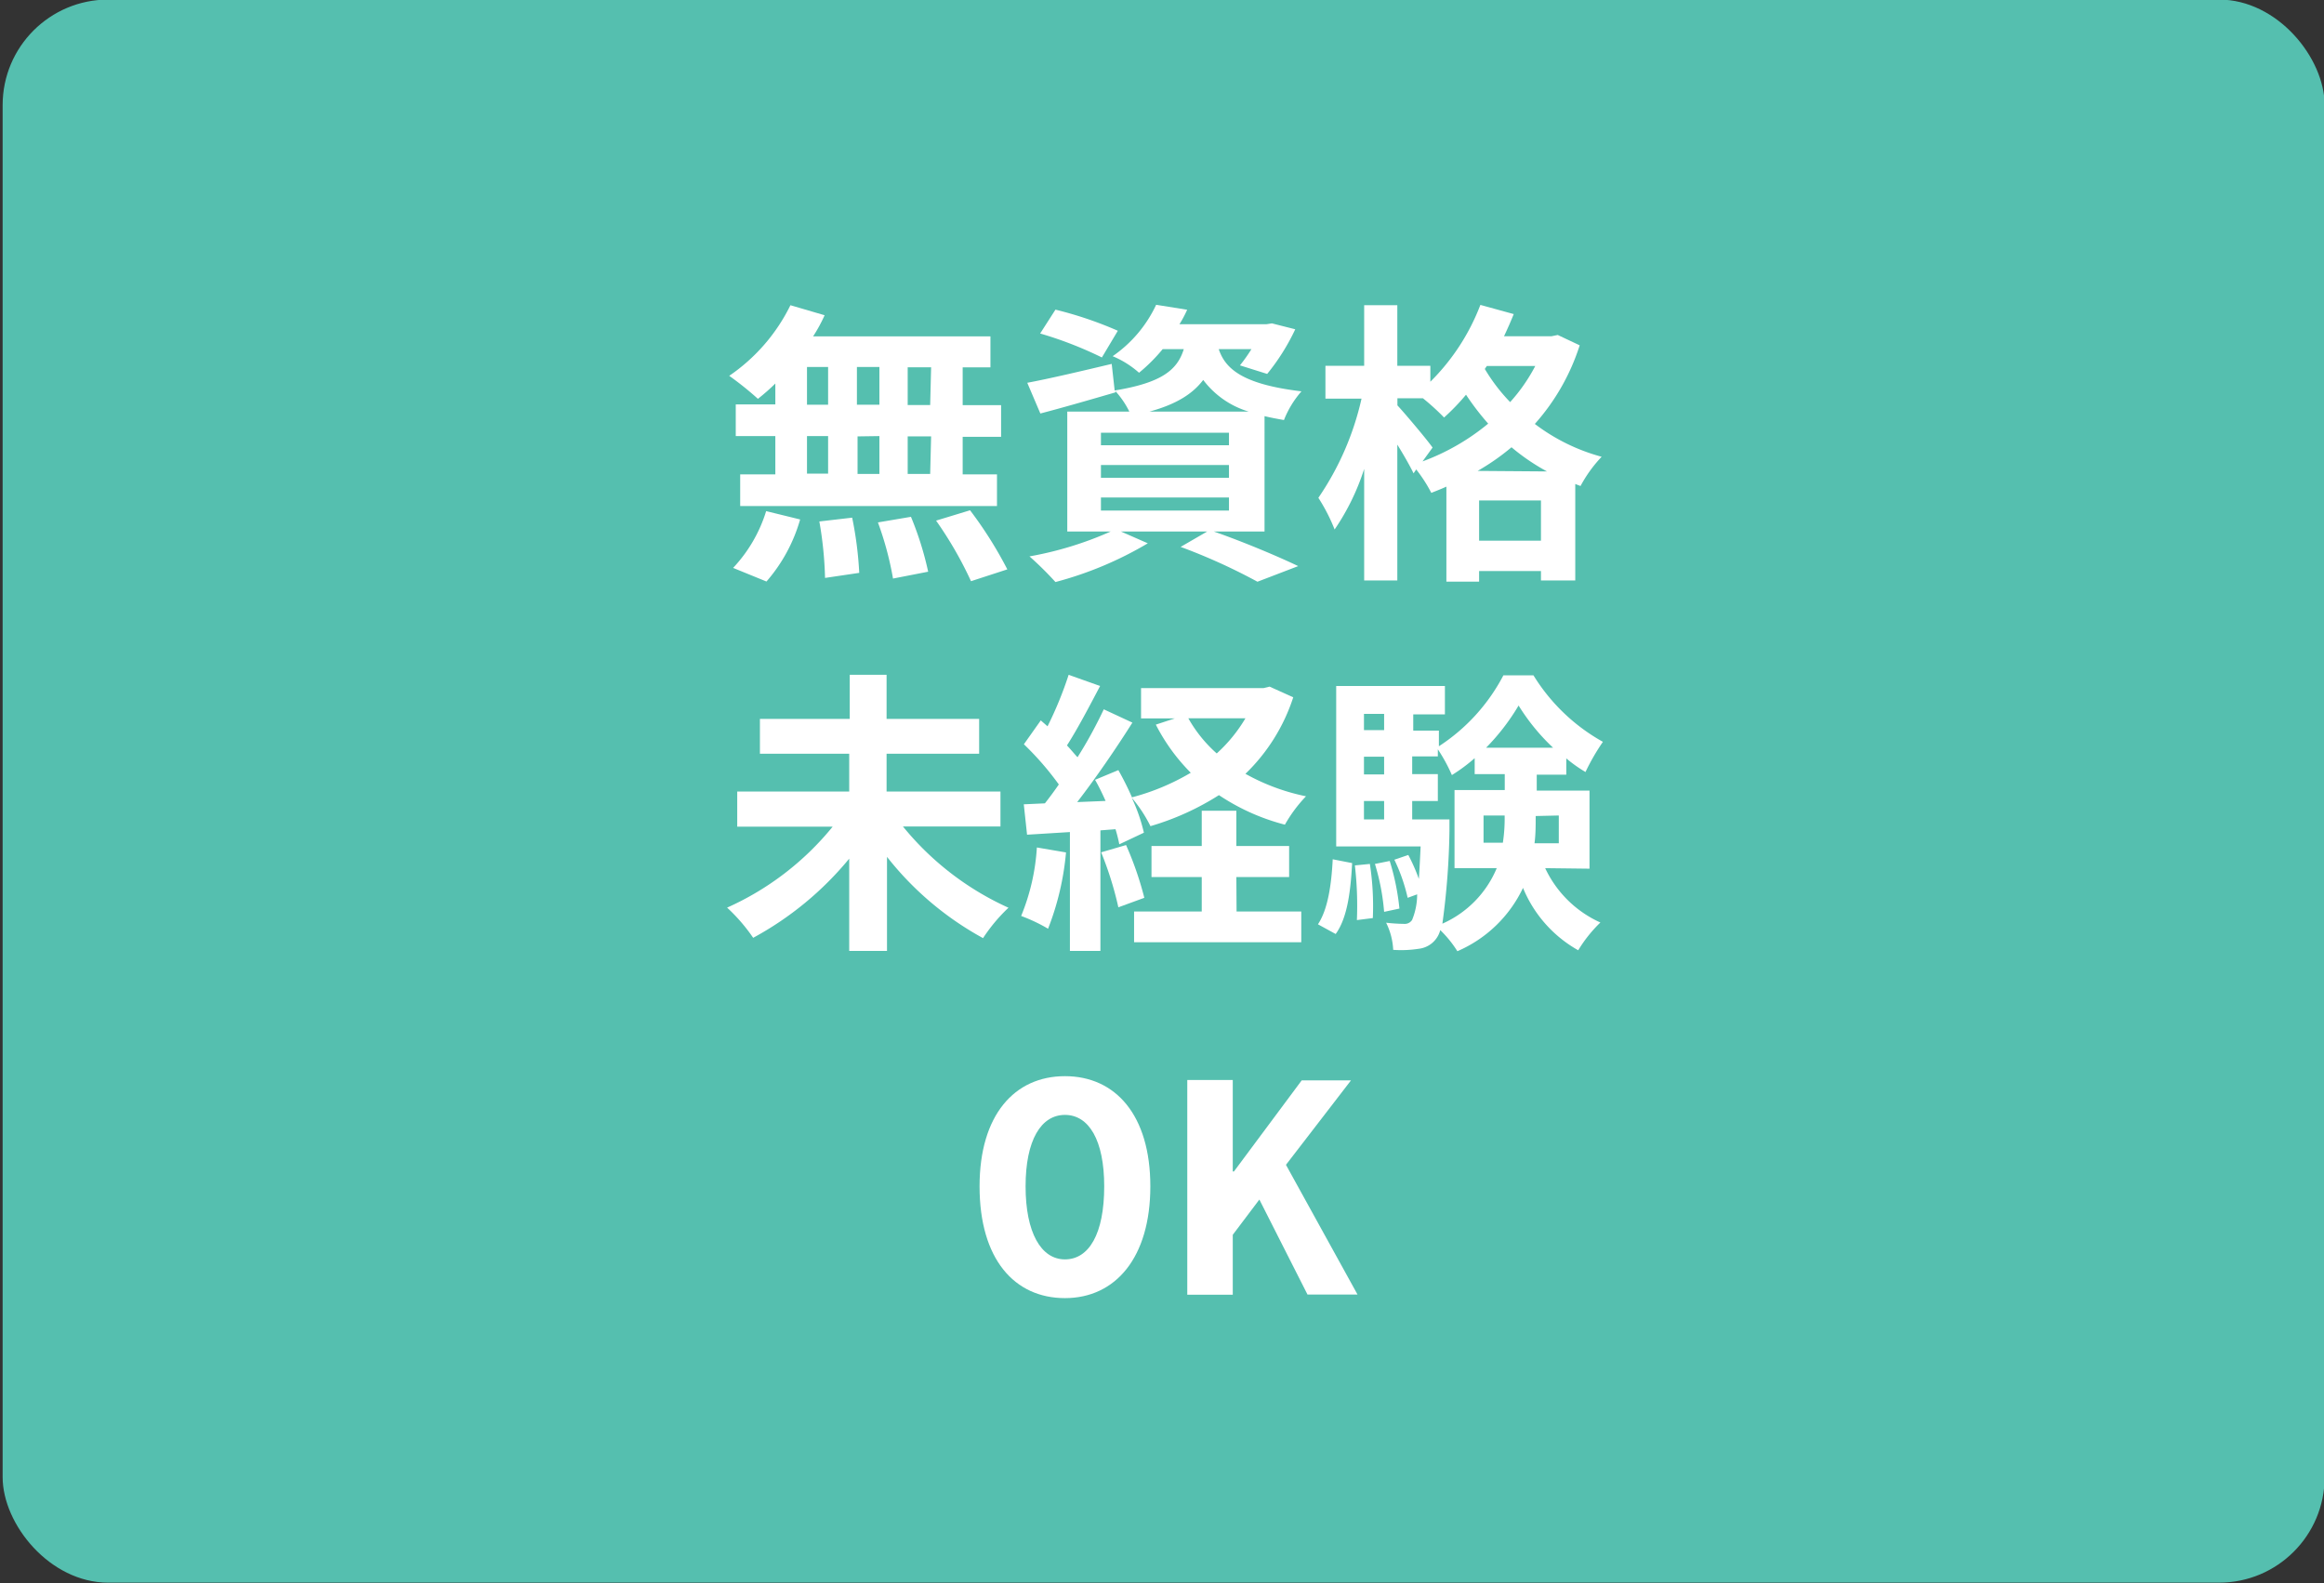
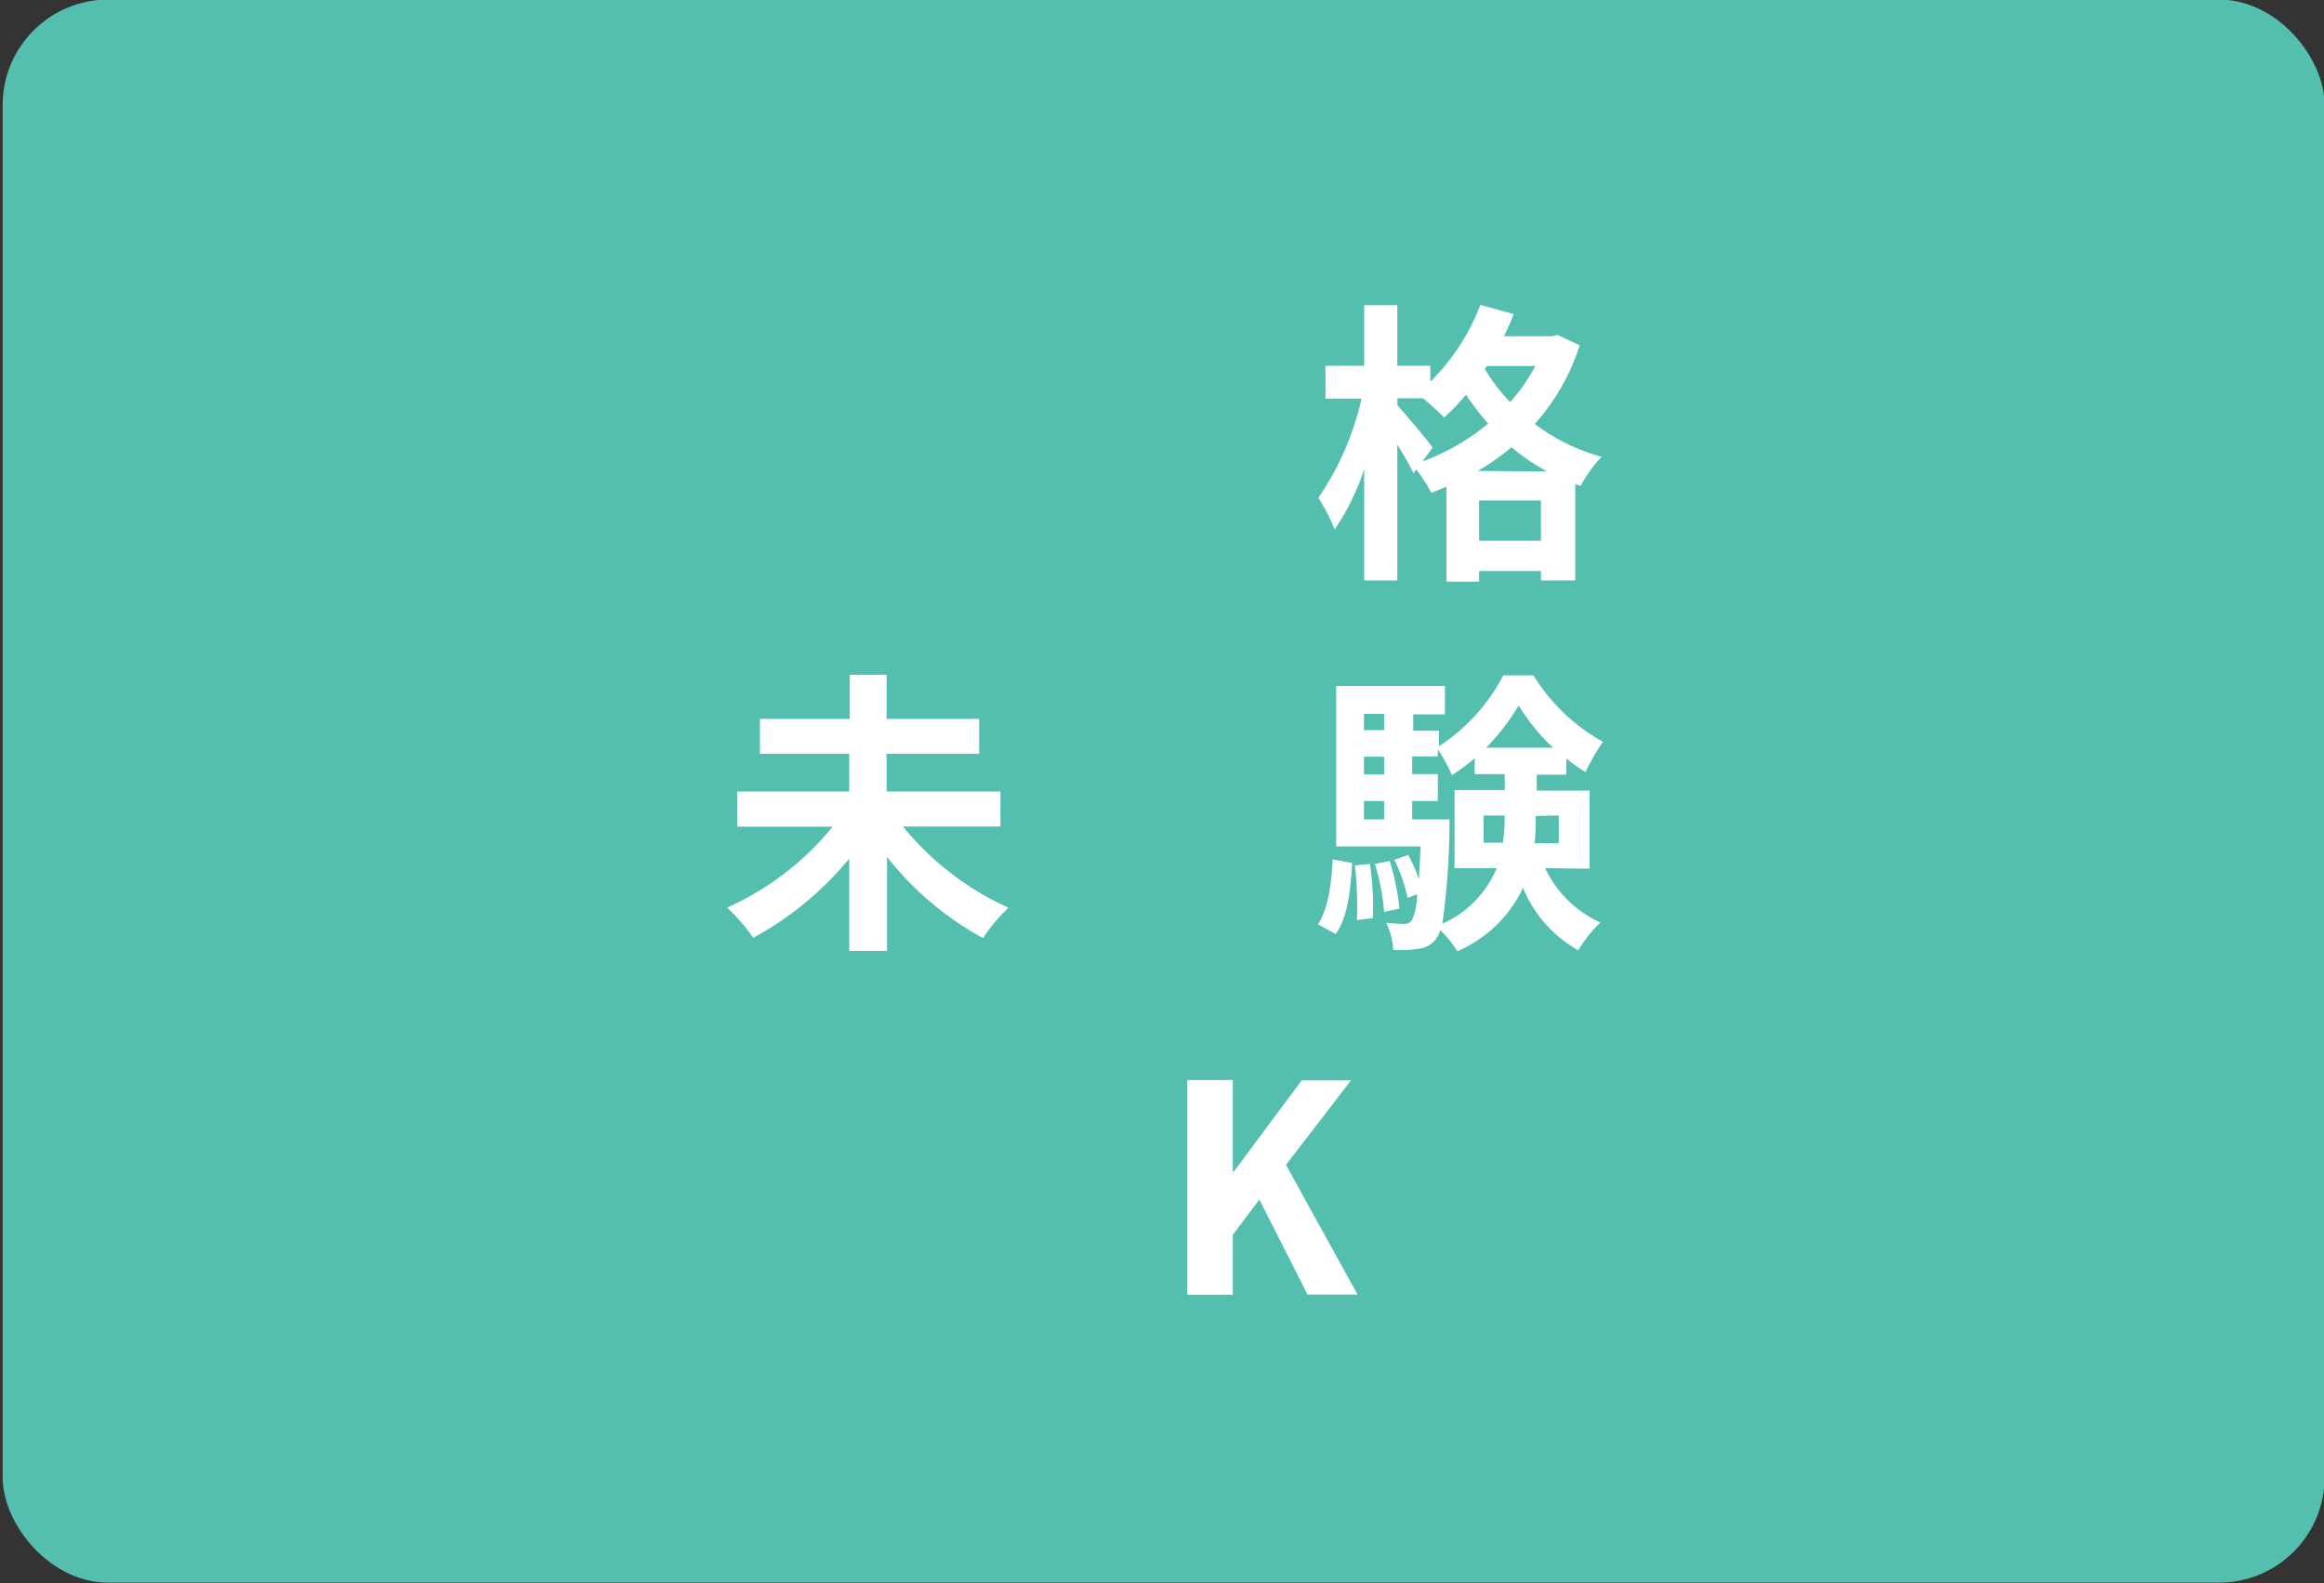
<svg xmlns="http://www.w3.org/2000/svg" id="レイヤー_1" data-name="レイヤー 1" width="220.19" height="150" viewBox="0 0 220.19 150">
  <rect x="0" y="0" width="220.19" height="150" fill="#333333" stroke="none" />
  <defs>
    <style>.cls-1{fill:#55bfaf;}.cls-2{fill:#fff;}</style>
  </defs>
  <rect class="cls-1" x="0.25" y="-0.04" width="220" height="150" rx="10" />
-   <path class="cls-2" d="M73.46,36.34a19.47,19.47,0,0,1-1.65,1.45,30.16,30.16,0,0,0-2.72-2.18,17.33,17.33,0,0,0,5.8-6.69l3.24.95a14.65,14.65,0,0,1-1.09,2h16.8v2.94H91.21v3.58h3.64v3H91.21v3.56h3.25v3H70.13v-3h3.33V41.32H69.71v-3h3.75Zm-4,17.47a13.77,13.77,0,0,0,3.13-5.38l3.22.79a15.35,15.35,0,0,1-3.19,5.88Zm7-15.46h2V34.77h-2Zm0,6.53h2V41.32h-2Zm4.28,4.17a34.68,34.68,0,0,1,.67,5.23l-3.24.48a35.47,35.47,0,0,0-.54-5.35Zm2.58-10.7V34.77H81.19v3.58Zm-2.07,3v3.56h2.07V41.32Zm5.06,7.62a30.28,30.28,0,0,1,1.63,5.2l-3.33.65a30.46,30.46,0,0,0-1.43-5.32Zm1.91-14.17H86v3.58h2.13Zm0,6.55H86v3.56h2.13Zm3.69,7a38.11,38.11,0,0,1,3.53,5.6L92,55.07a36.09,36.09,0,0,0-3.31-5.74Z" />
-   <path class="cls-2" d="M115,50.36c2.86,1,6.08,2.36,8,3.28l-3.86,1.48a55.39,55.39,0,0,0-7.28-3.3l2.52-1.46h-8.18l2.55,1.12A34.2,34.2,0,0,1,100,55.15a31.4,31.4,0,0,0-2.46-2.43,33.16,33.16,0,0,0,7.7-2.36h-4.12V39H107a8.36,8.36,0,0,0-1.32-1.94l0,.12c-2.41.7-5,1.45-7.11,2l-1.24-2.91c2.08-.39,5.07-1.09,8-1.79l.28,2.52c4.45-.73,5.94-1.94,6.55-3.92h-2a16.34,16.34,0,0,1-2.24,2.24,8.93,8.93,0,0,0-2.5-1.57,12.18,12.18,0,0,0,4.12-4.87l2.94.47a11.21,11.21,0,0,1-.73,1.37H120l.51-.08,2.21.56a20.29,20.29,0,0,1-2.66,4.23l-2.58-.81a15.55,15.55,0,0,0,1.09-1.54h-3.1c.61,1.82,2.18,3.33,7.84,4a9.25,9.25,0,0,0-1.66,2.72c-.67-.12-1.28-.23-1.84-.37V50.36ZM104.4,33.87a36.17,36.17,0,0,0-5.85-2.27L100,29.34a35.82,35.82,0,0,1,5.91,2Zm-.09,8.32h12.13V41H104.31Zm0,3.08h12.13V44.06H104.31Zm0,3.11h12.13V47.14H104.31Zm14-9.38A8.42,8.42,0,0,1,114,36c-1,1.32-2.54,2.3-5.09,3Z" />
  <path class="cls-2" d="M149.67,32.72a20.6,20.6,0,0,1-4.25,7.45,18.37,18.37,0,0,0,6.33,3.11,12.69,12.69,0,0,0-2,2.77l-.5-.19V55H146v-.89h-5.86v1h-3.1v-9c-.48.22-1,.42-1.43.59a13.79,13.79,0,0,0-1.43-2.22l-.25.37c-.34-.7-.93-1.74-1.54-2.72V55h-3.14V44.43a22.09,22.09,0,0,1-2.8,5.74,16.92,16.92,0,0,0-1.54-3,27.14,27.14,0,0,0,4.09-9.4h-3.42V34.66h3.67V28.92h3.14v5.74h3.13v1.51a20.58,20.58,0,0,0,4.74-7.28l3.16.87c-.28.7-.59,1.4-.92,2.1H147l.59-.12Zm-14.89,11A21.34,21.34,0,0,0,141,40.14a24.68,24.68,0,0,1-2.1-2.74,20.51,20.51,0,0,1-2.08,2.16,21.79,21.79,0,0,0-2-1.82H132.4v.67c.75.81,2.85,3.3,3.33,4Zm11.79.95a20,20,0,0,1-3.36-2.29A21.88,21.88,0,0,1,140,44.62ZM146,51.23V47.42h-5.86v3.81Zm-5.13-16.55-.19.28a17,17,0,0,0,2.4,3.14,16.49,16.49,0,0,0,2.38-3.42Z" />
  <path class="cls-2" d="M85.55,78.31a27.44,27.44,0,0,0,10,7.7,15.88,15.88,0,0,0-2.41,2.88,29.63,29.63,0,0,1-9.1-7.7V90.1H80.46V81.36a30.71,30.71,0,0,1-9.1,7.5A16.68,16.68,0,0,0,68.89,86a27.17,27.17,0,0,0,10-7.67H69.85V75H80.46V71.42H72v-3.3h8.51V63.94H84v4.18h8.77v3.3H84V75H94.79v3.31Z" />
-   <path class="cls-2" d="M101,80.77A26.09,26.09,0,0,1,99.3,88a15.79,15.79,0,0,0-2.55-1.21,20.26,20.26,0,0,0,1.49-6.49Zm21.53-14.7A17.62,17.62,0,0,1,118,73.32a19.79,19.79,0,0,0,5.74,2.13,13.35,13.35,0,0,0-2,2.69,20.39,20.39,0,0,1-6.25-2.8A25.15,25.15,0,0,1,109,78.28a13,13,0,0,0-1.77-2.69,16.44,16.44,0,0,1,1.15,3.31L106.05,80a14.24,14.24,0,0,0-.36-1.43l-1.43.11V90.1h-2.89V78.84l-4.06.25L97,76.21l2-.09c.42-.53.87-1.14,1.32-1.79a28.2,28.2,0,0,0-3.31-3.81l1.6-2.26.64.56a35.08,35.08,0,0,0,2-4.88L104.23,65c-1,1.9-2.13,4.06-3.14,5.63.37.39.68.78,1,1.12,1-1.57,1.84-3.17,2.49-4.54l2.71,1.26c-1.54,2.44-3.47,5.26-5.23,7.53l2.69-.11c-.31-.7-.65-1.4-1-2l2.21-.92a28.19,28.19,0,0,1,1.29,2.58,21.76,21.76,0,0,0,5.57-2.33,18.15,18.15,0,0,1-3.31-4.56l1.8-.59h-3.2V65.2h11.6l.58-.14Zm-15.84,14a31.14,31.14,0,0,1,1.73,5l-2.46.9a32.33,32.33,0,0,0-1.63-5.21Zm10.47,6.3h6.13v2.91H107.45V86.37h6.41V83.1H109.1V80.16h4.76V76.82h3.28v3.34h5V83.1h-5Zm-4.57-18.31a12.92,12.92,0,0,0,2.69,3.33A14.32,14.32,0,0,0,118,68.06Z" />
  <path class="cls-2" d="M124.87,87.58c.95-1.43,1.28-3.78,1.4-6.16l1.84.36c-.14,2.55-.42,5.15-1.56,6.72Zm21.53-5.32a10.57,10.57,0,0,0,5.23,5.15,13,13,0,0,0-2.1,2.63,12,12,0,0,1-5.23-5.91,12.23,12.23,0,0,1-6.22,6,10.77,10.77,0,0,0-1.62-2,2.38,2.38,0,0,1-2.05,1.77A10.78,10.78,0,0,1,132,90a6.45,6.45,0,0,0-.67-2.57,16.83,16.83,0,0,0,1.71.11.83.83,0,0,0,.75-.37,6.38,6.38,0,0,0,.48-2.43l-.9.33a16.6,16.6,0,0,0-1.26-3.61l1.32-.45a16.74,16.74,0,0,1,1,2.27c.06-.84.11-1.87.17-3.08h-8V65h10.3v2.69h-3v1.54h2.43v1.48a17.85,17.85,0,0,0,6.11-6.72h2.85a18,18,0,0,0,6.58,6.3,20.38,20.38,0,0,0-1.65,2.86,13.21,13.21,0,0,1-1.82-1.29v1.54h-2.8v1.51h5v7.4Zm-16.61-.4a26.34,26.34,0,0,1,.28,5.13l-1.51.19a33.14,33.14,0,0,0-.19-5.18Zm-.56-14.22v1.54h1.91V67.64Zm0,4.06v1.68h1.91V71.7Zm0,5.94h1.91V75.9h-1.91Zm2.44,3.94a22.73,22.73,0,0,1,.92,4.51l-1.45.31a21.32,21.32,0,0,0-.87-4.54Zm5.66-3.94s0,.72,0,1.09a71.23,71.23,0,0,1-.67,8.79,9.92,9.92,0,0,0,5.15-5.26h-4v-7.4h4.76V73.35h-2.85V71.84a16.28,16.28,0,0,1-2.16,1.6A15.42,15.42,0,0,0,136.23,71v.67H133.8v1.68h2.43V75.9H133.8v1.74Zm5.06,2.21a15.11,15.11,0,0,0,.17-2.49v-.09h-2v2.58Zm4.76-9a19.77,19.77,0,0,1-3.27-4,20.73,20.73,0,0,1-3.08,4Zm-1.65,6.47v.11c0,.82,0,1.63-.11,2.47h2.3V77.27Z" />
-   <path class="cls-2" d="M92.81,112.41c0-6.75,3.3-10.44,8.09-10.44s8.09,3.69,8.09,10.44S105.69,123,100.9,123,92.81,119.3,92.81,112.41Zm11.81,0c0-4.37-1.45-6.77-3.72-6.77s-3.73,2.4-3.73,6.77,1.46,6.92,3.73,6.92S104.62,116.92,104.62,112.41Z" />
  <path class="cls-2" d="M112.49,102.33h4.31V111h.11l6.42-8.63H128l-6.16,8,6.78,12.29h-4.74l-4.56-9L116.8,117v5.68h-4.31Z" />
</svg>